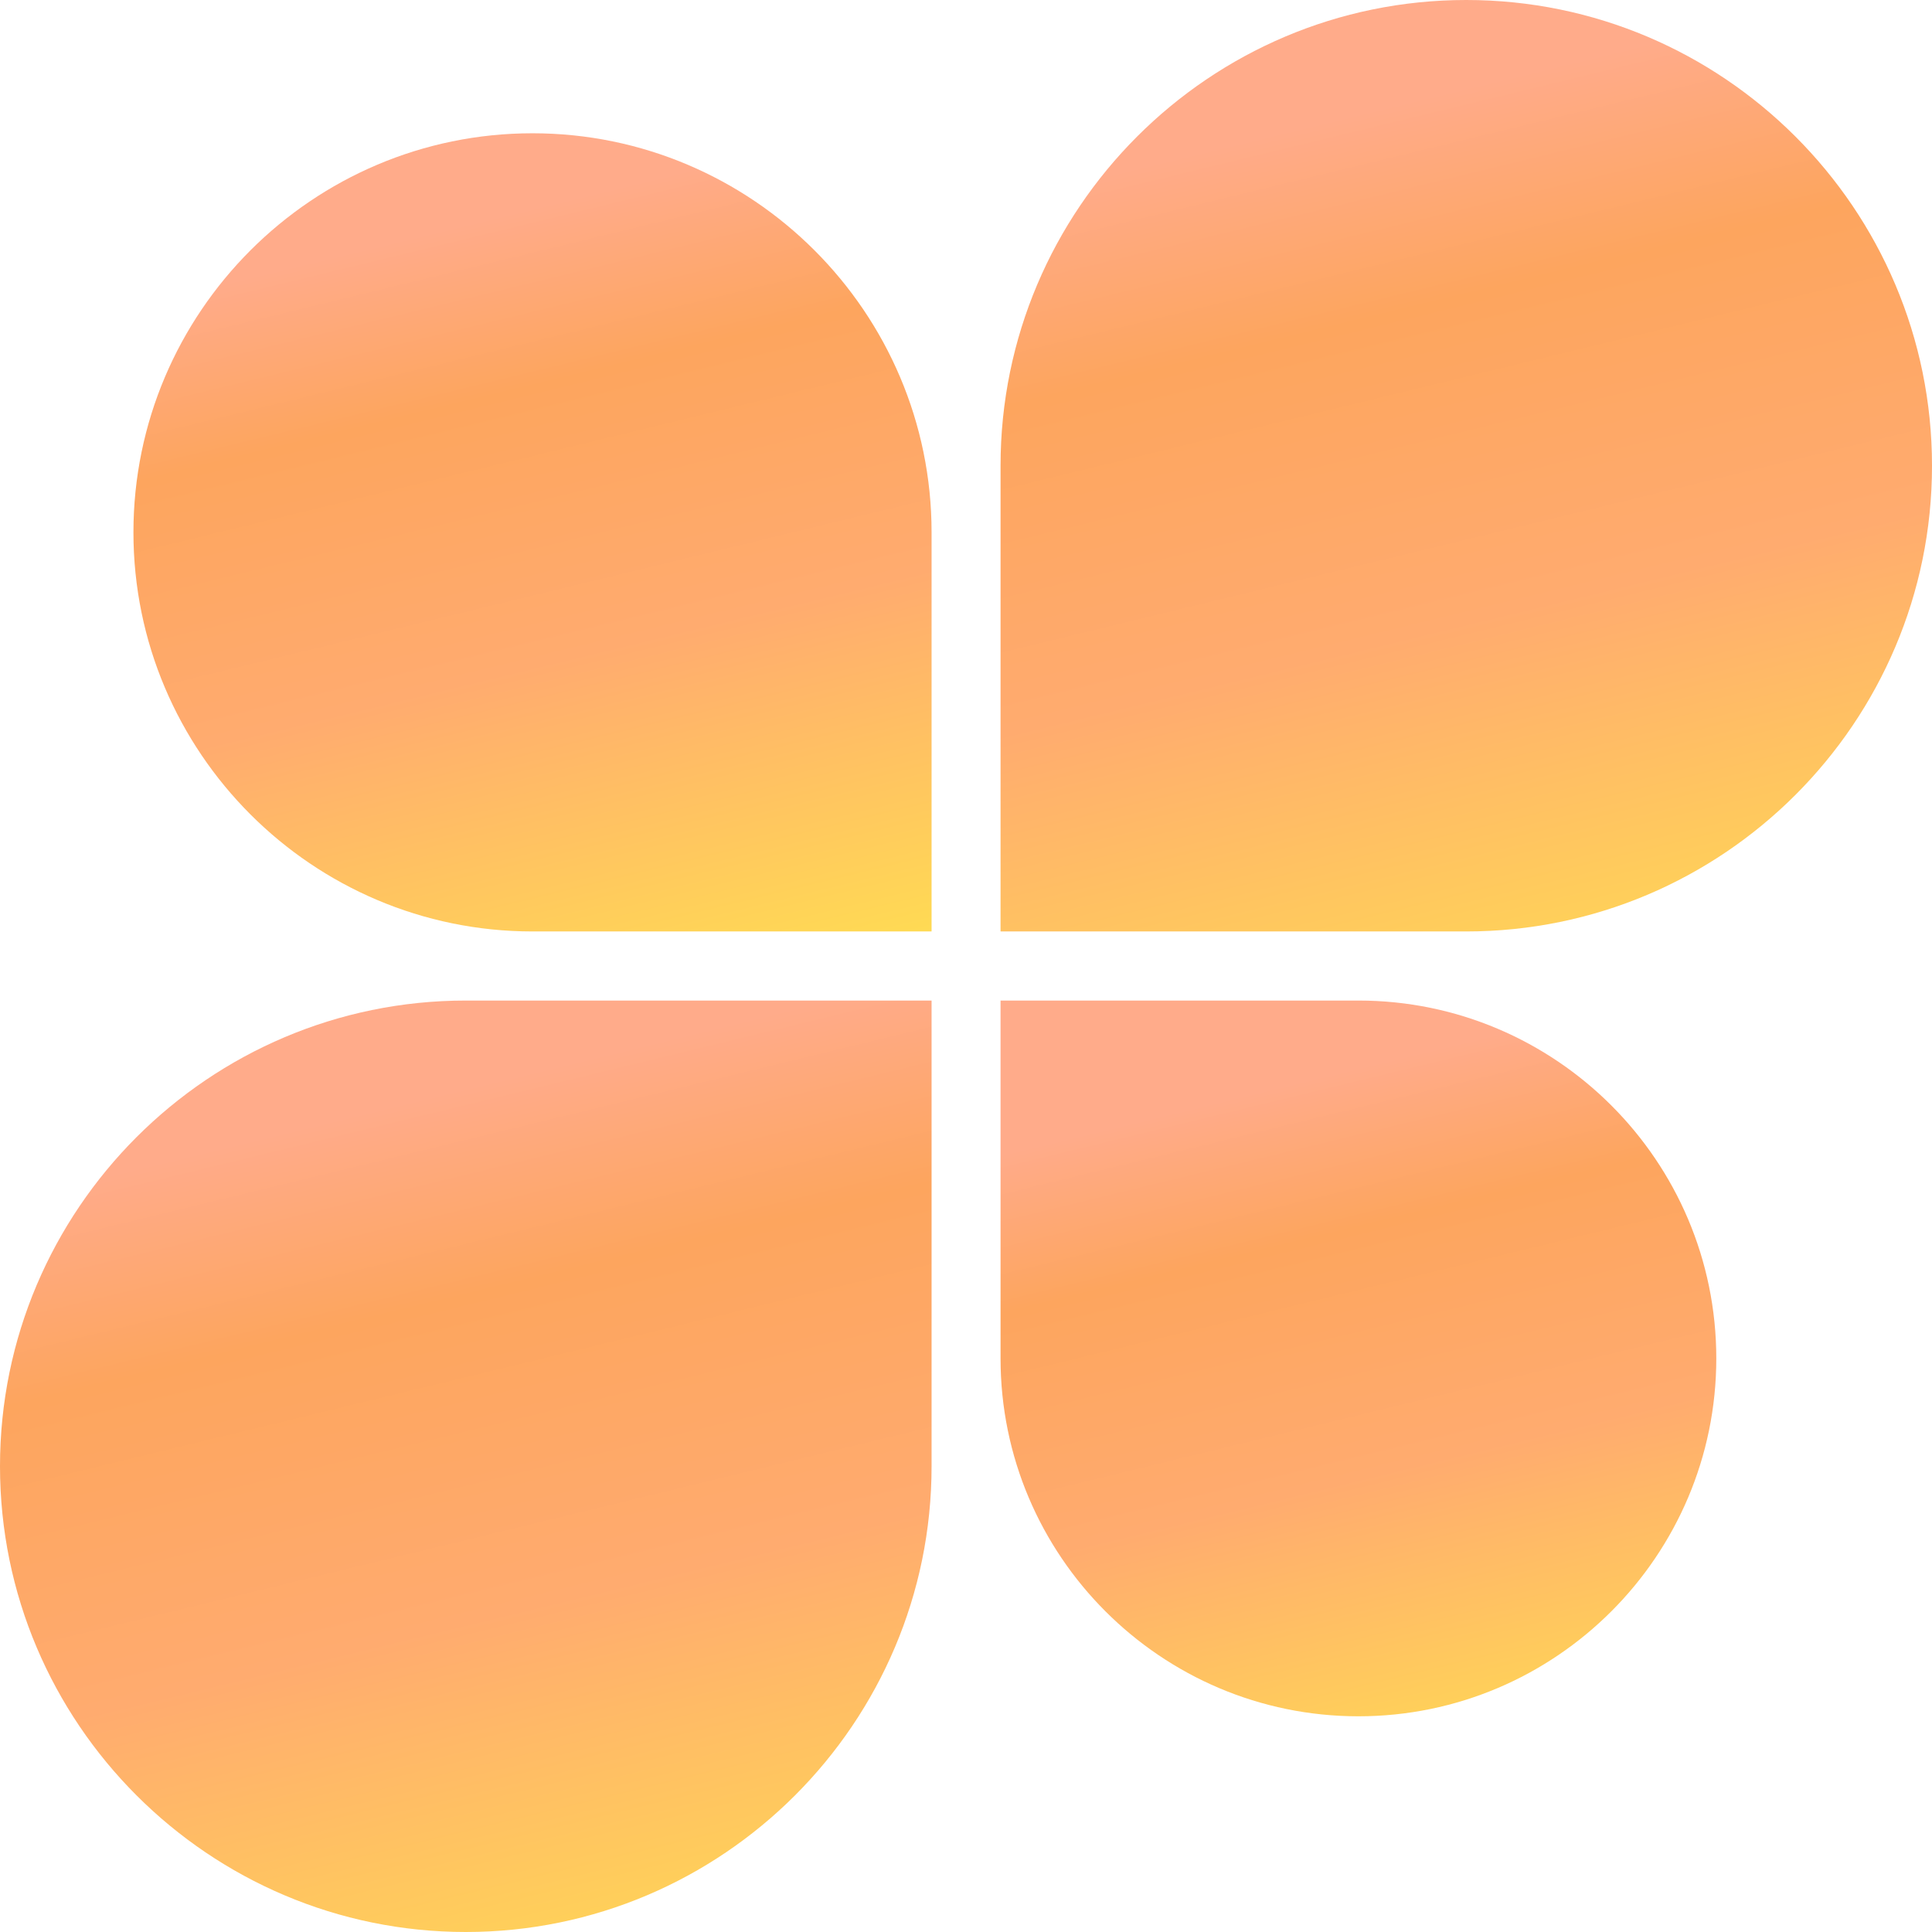
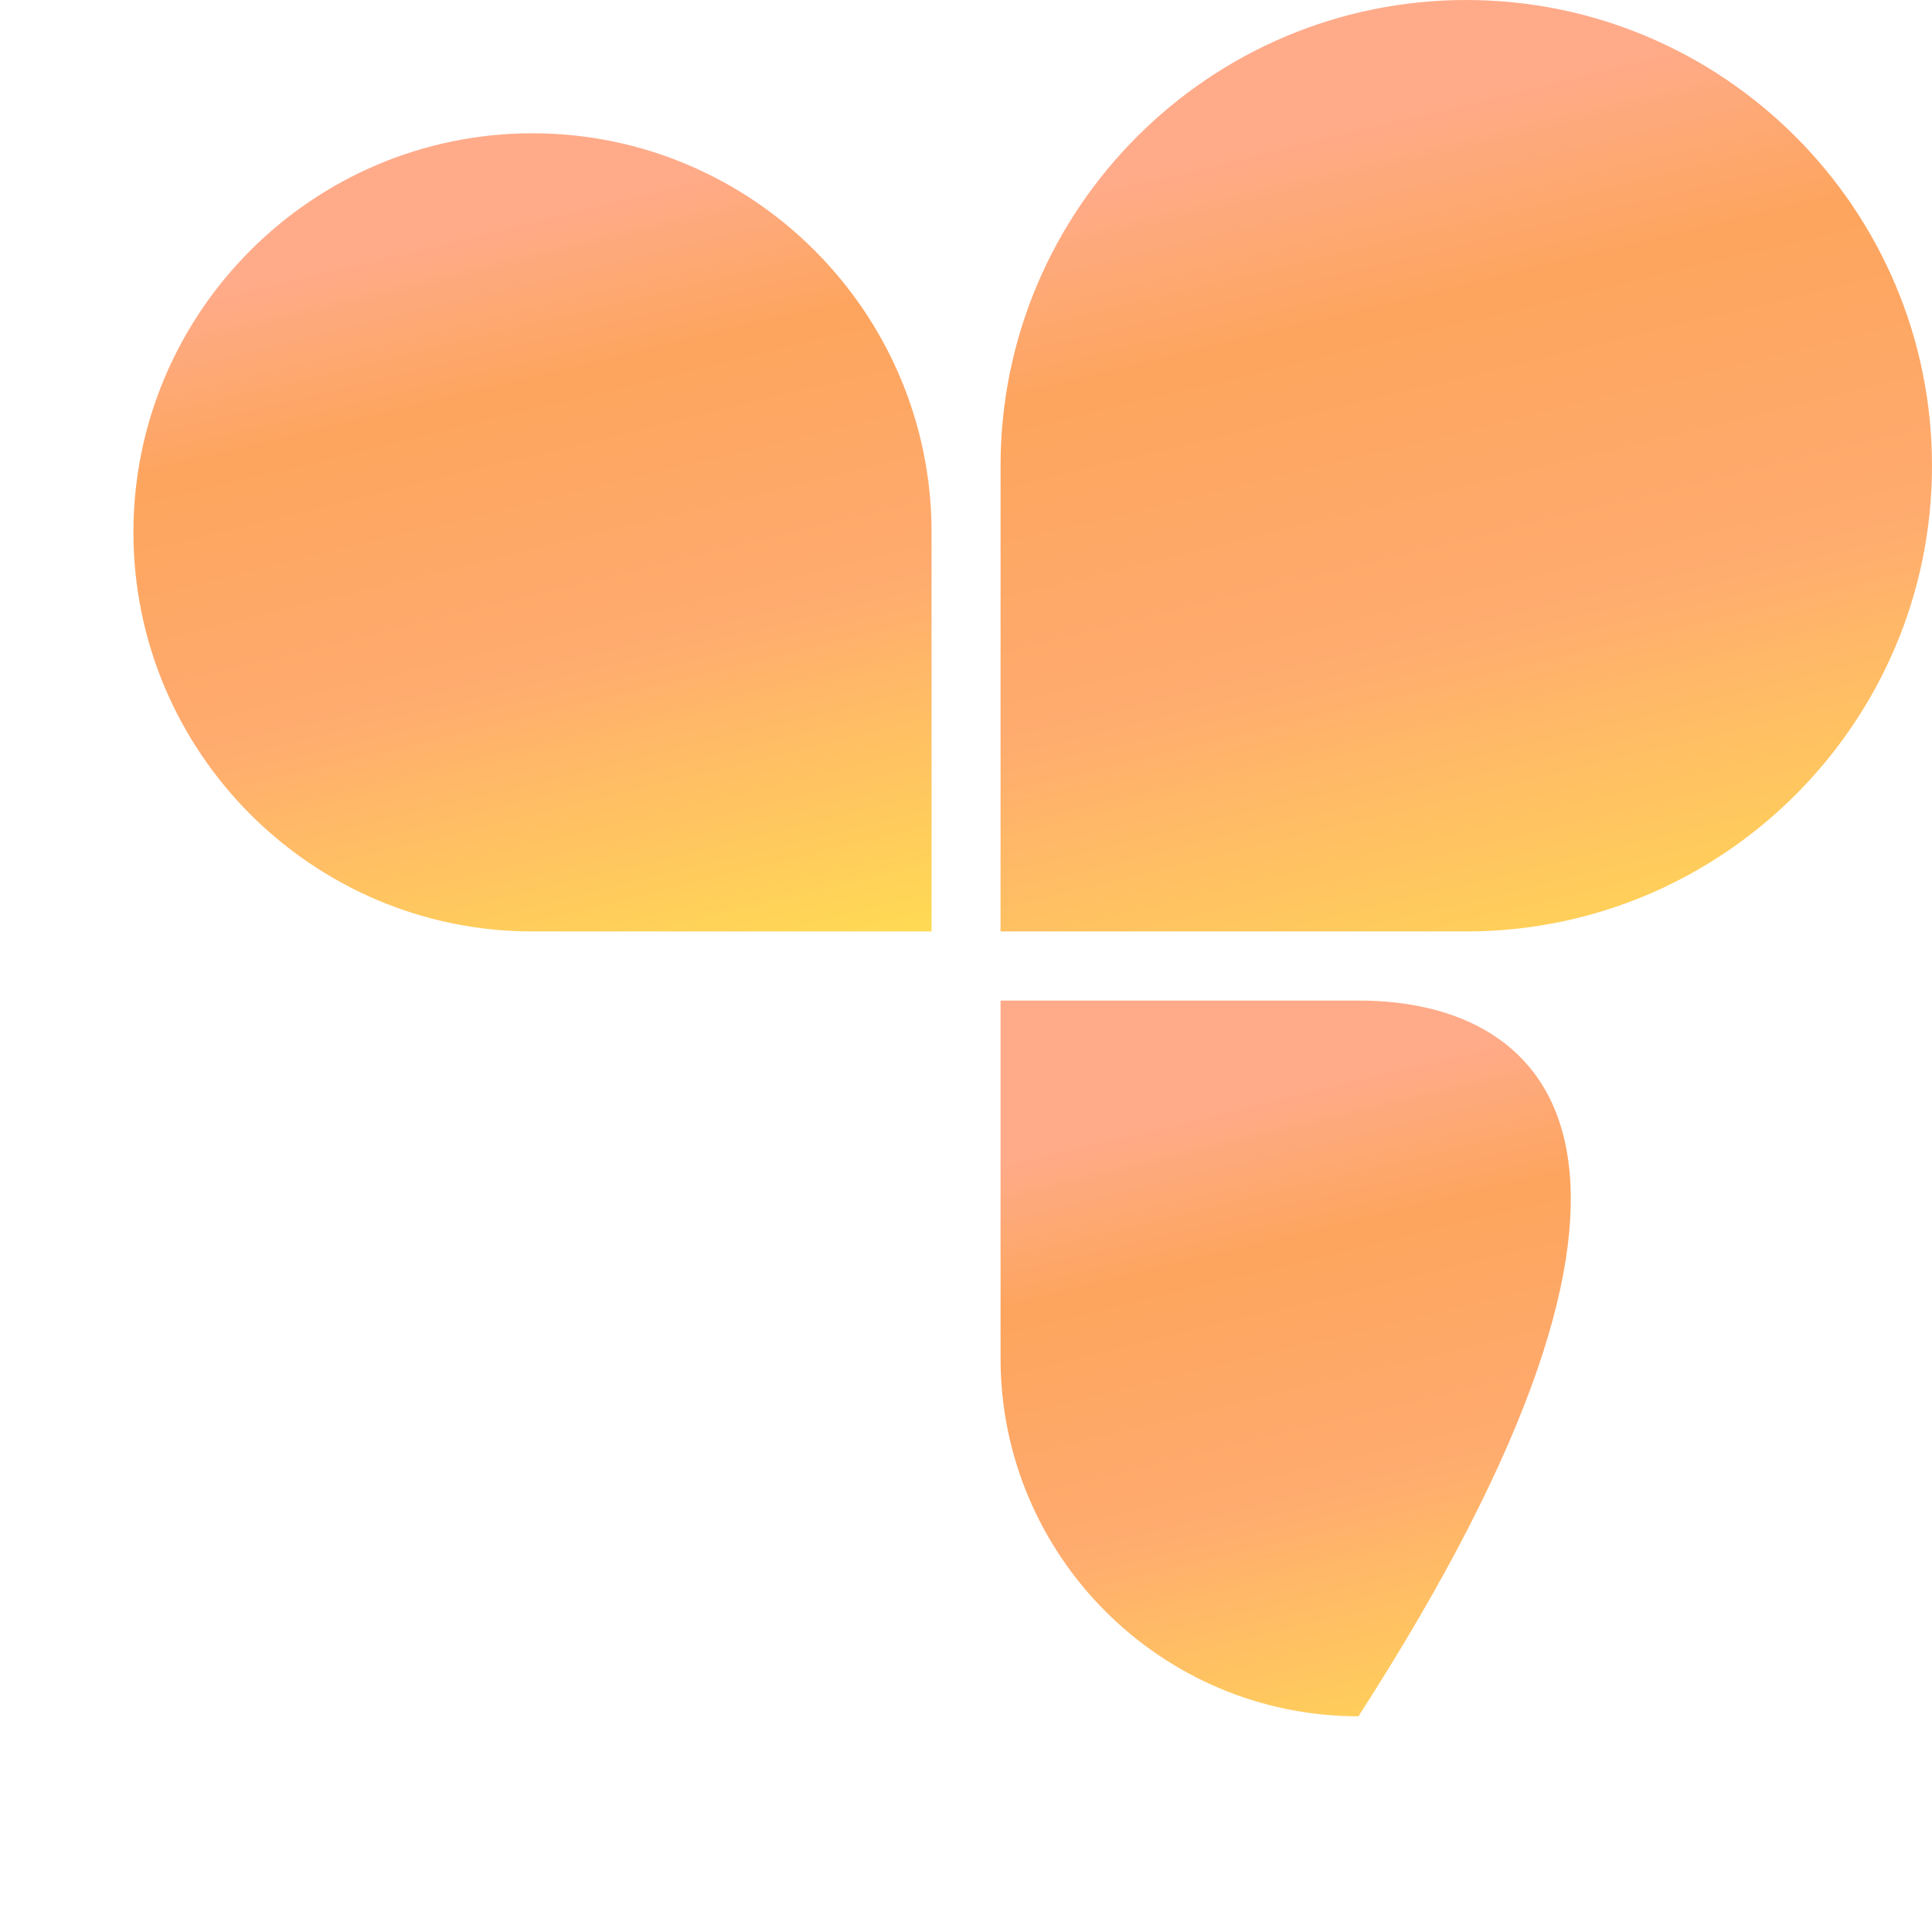
<svg xmlns="http://www.w3.org/2000/svg" width="60" height="60" viewBox="0 0 60 60" fill="none">
  <path d="M45.534 0C37.561 0 31.073 6.487 31.073 14.466V28.927H45.534C53.512 28.927 60 22.439 60 14.466C60 6.487 53.512 0 45.534 0Z" fill="url(#paint0_linear_704_4041)" />
  <path d="M16.537 4.139C9.703 4.139 4.144 9.703 4.144 16.533C4.144 23.367 9.703 28.927 16.537 28.927H28.931V16.533C28.931 9.703 23.367 4.139 16.537 4.139Z" fill="url(#paint1_linear_704_4041)" />
-   <path d="M42.187 31.073H31.073V42.187C31.073 48.314 36.056 53.301 42.187 53.301C48.314 53.301 53.301 48.314 53.301 42.187C53.301 36.056 48.314 31.073 42.187 31.073Z" fill="url(#paint2_linear_704_4041)" />
-   <path d="M0 45.534C0 53.512 6.488 60 14.466 60C22.439 60 28.931 53.512 28.931 45.534V31.073H14.466C6.488 31.073 0 37.561 0 45.534Z" fill="url(#paint3_linear_704_4041)" />
+   <path d="M42.187 31.073H31.073V42.187C31.073 48.314 36.056 53.301 42.187 53.301C53.301 36.056 48.314 31.073 42.187 31.073Z" fill="url(#paint2_linear_704_4041)" />
  <defs>
    <linearGradient id="paint0_linear_704_4041" x1="42.381" y1="1.32842e-07" x2="50.616" y2="33.87" gradientUnits="userSpaceOnUse">
      <stop offset="0.097" stop-color="#FFAB8A" />
      <stop offset="0.277" stop-color="#FDA55E" />
      <stop offset="0.559" stop-color="#FFAB6F" />
      <stop offset="1" stop-color="#FFE44E" />
    </linearGradient>
    <linearGradient id="paint1_linear_704_4041" x1="13.833" y1="4.139" x2="20.89" y2="33.162" gradientUnits="userSpaceOnUse">
      <stop offset="0.097" stop-color="#FFAB8A" />
      <stop offset="0.277" stop-color="#FDA55E" />
      <stop offset="0.559" stop-color="#FFAB6F" />
      <stop offset="1" stop-color="#FFE44E" />
    </linearGradient>
    <linearGradient id="paint2_linear_704_4041" x1="39.762" y1="31.073" x2="46.09" y2="57.1" gradientUnits="userSpaceOnUse">
      <stop offset="0.097" stop-color="#FFAB8A" />
      <stop offset="0.277" stop-color="#FDA55E" />
      <stop offset="0.559" stop-color="#FFAB6F" />
      <stop offset="1" stop-color="#FFE44E" />
    </linearGradient>
    <linearGradient id="paint3_linear_704_4041" x1="11.309" y1="31.073" x2="19.543" y2="64.943" gradientUnits="userSpaceOnUse">
      <stop offset="0.097" stop-color="#FFAB8A" />
      <stop offset="0.277" stop-color="#FDA55E" />
      <stop offset="0.559" stop-color="#FFAB6F" />
      <stop offset="1" stop-color="#FFE44E" />
    </linearGradient>
  </defs>
</svg>